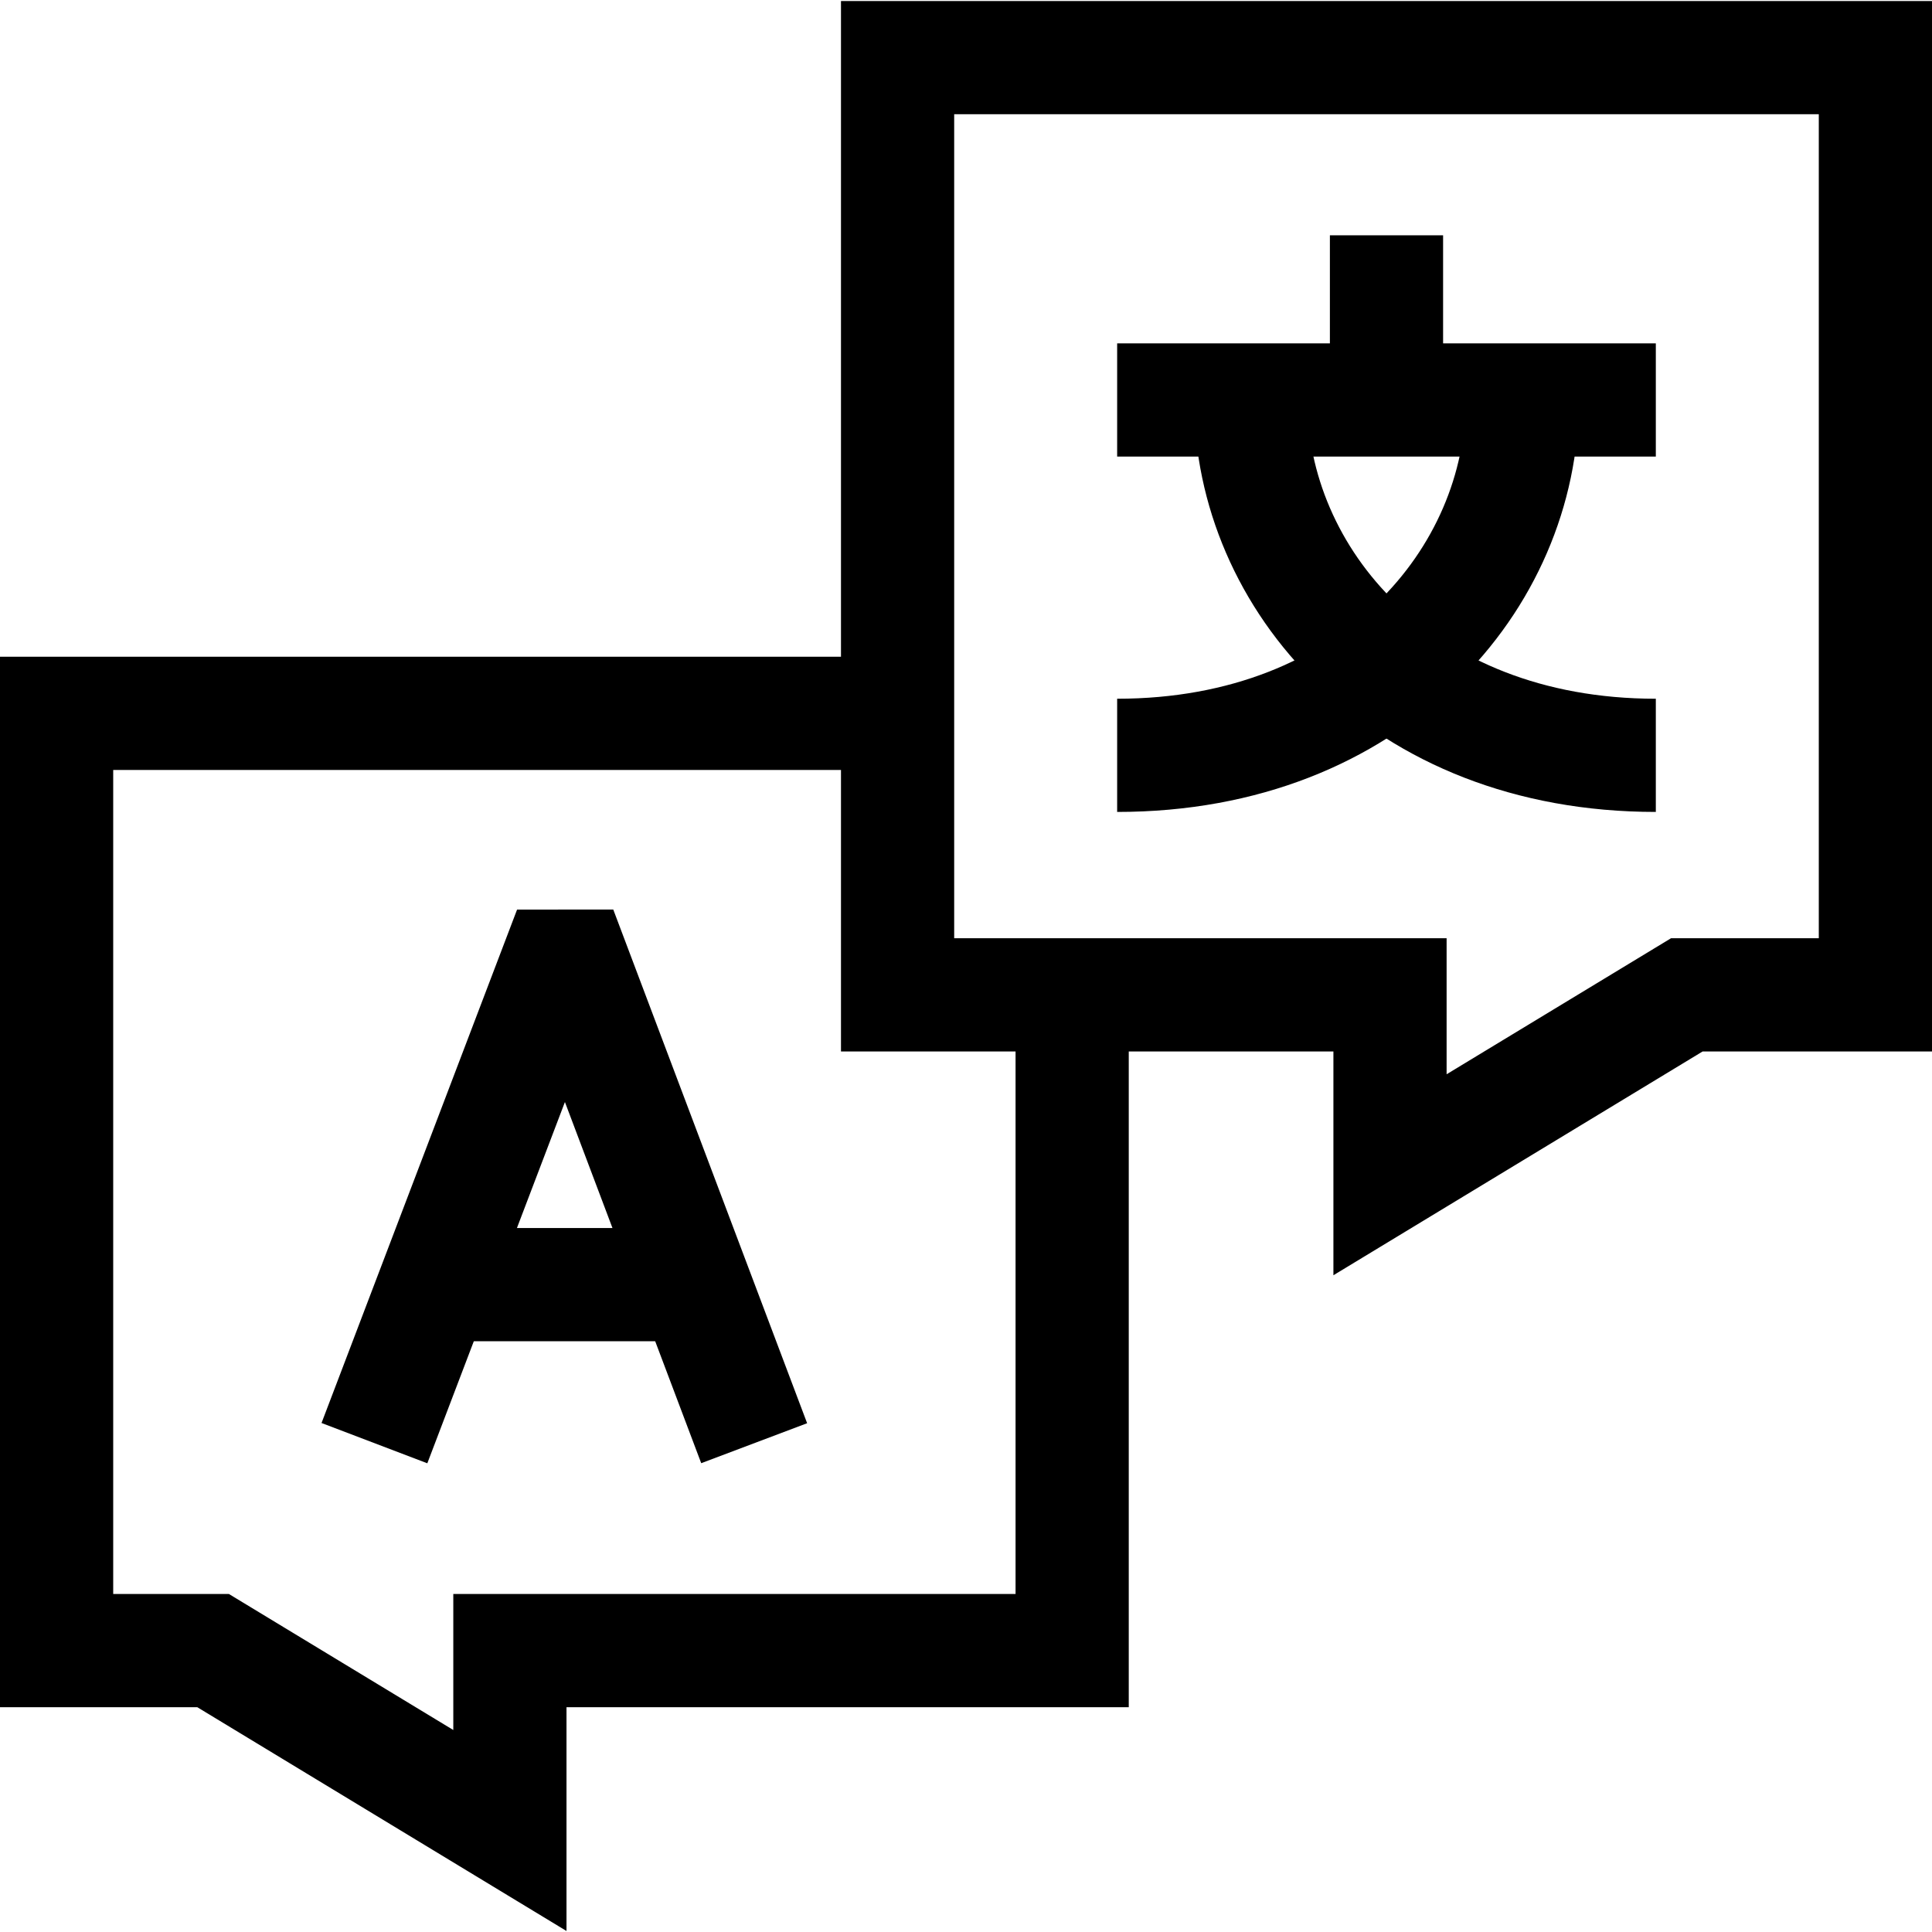
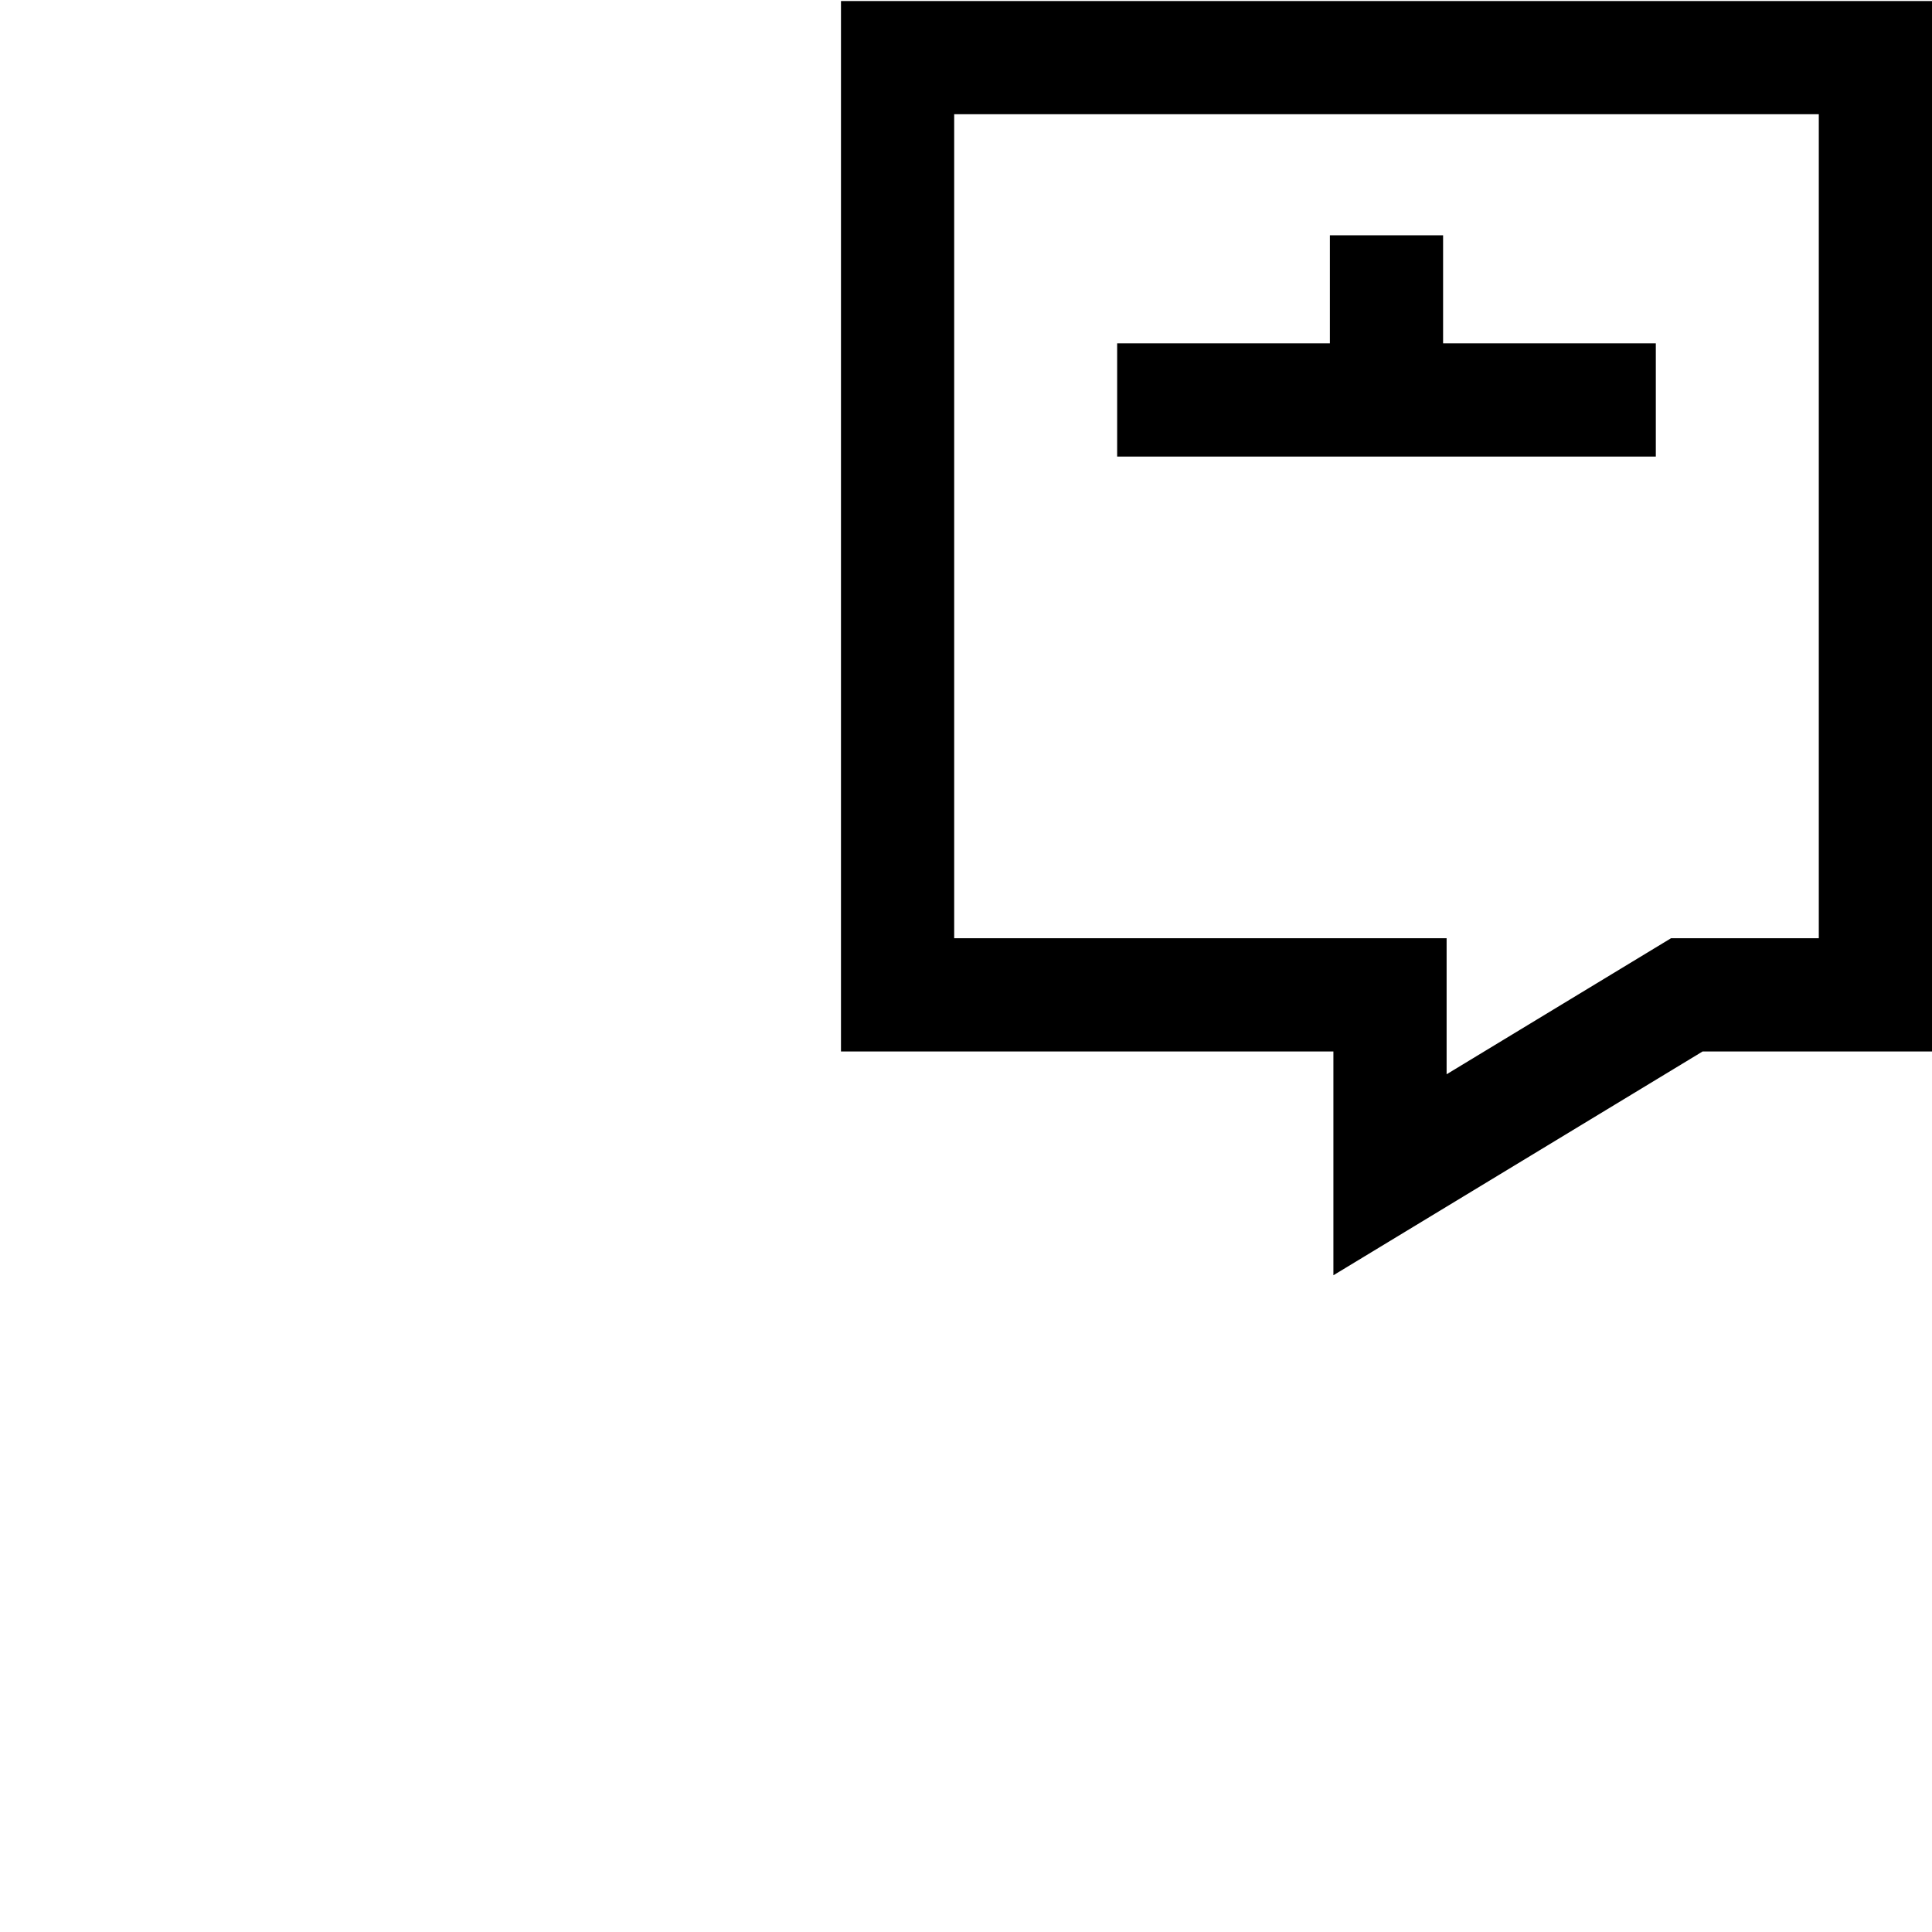
<svg xmlns="http://www.w3.org/2000/svg" version="1.1" id="Capa_1" x="0px" y="0px" viewBox="0 0 512 512" style="enable-background:new 0 0 512 512;" xml:space="preserve">
  <g>
    <g>
-       <polyline style="fill:none;stroke:#000000;stroke-width:30;stroke-miterlimit:10;" points="284.133,265.674 284.133,437.425 &#10;&#09;&#09;&#09;135.128,437.425 135.128,485.101 56.471,437.425 15,437.425 15,189.045 237.868,189.045 &#09;&#09;" />
      <g>
-         <polyline style="fill:none;stroke:#000000;stroke-width:30;stroke-linecap:square;stroke-miterlimit:10;" points="&#10;&#09;&#09;&#09;&#09;104.566,368.431 147.371,256.043 152.151,256.039 194.566,368.431 &#09;&#09;&#09;" />
-         <line style="fill:none;stroke:#000000;stroke-width:30;stroke-linecap:square;stroke-miterlimit:10;" x1="125.055" y1="340.44" x2="174.293" y2="340.44" />
-       </g>
+         </g>
    </g>
    <g>
      <polygon style="fill:none;stroke:#000000;stroke-width:30;stroke-miterlimit:10;" points="237.868,263.647 368.366,263.647 &#10;&#09;&#09;&#09;368.366,311.323 447.023,263.647 497,263.647 497,15.267 237.868,15.267 &#09;&#09;" />
      <g>
        <line style="fill:none;stroke:#000000;stroke-width:30;stroke-miterlimit:10;" x1="296.058" y1="105.996" x2="438.81" y2="105.996" />
-         <path style="fill:none;stroke:#000000;stroke-width:30;stroke-miterlimit:10;" d="M331.45,105.996&#10;&#09;&#09;&#09;&#09;c0,47.088,39.513,94.175,107.361,94.175" />
-         <path style="fill:none;stroke:#000000;stroke-width:30;stroke-miterlimit:10;" d="M403.418,105.996&#10;&#09;&#09;&#09;&#09;c0,47.088-39.513,94.175-107.361,94.175" />
        <line style="fill:none;stroke:#000000;stroke-width:30;stroke-miterlimit:10;" x1="367.434" y1="105.996" x2="367.434" y2="62.358" />
      </g>
    </g>
  </g>
  <g>
</g>
  <g>
</g>
  <g>
</g>
  <g>
</g>
  <g>
</g>
  <g>
</g>
  <g>
</g>
  <g>
</g>
  <g>
</g>
  <g>
</g>
  <g>
</g>
  <g>
</g>
  <g>
</g>
  <g>
</g>
  <g>
</g>
</svg>